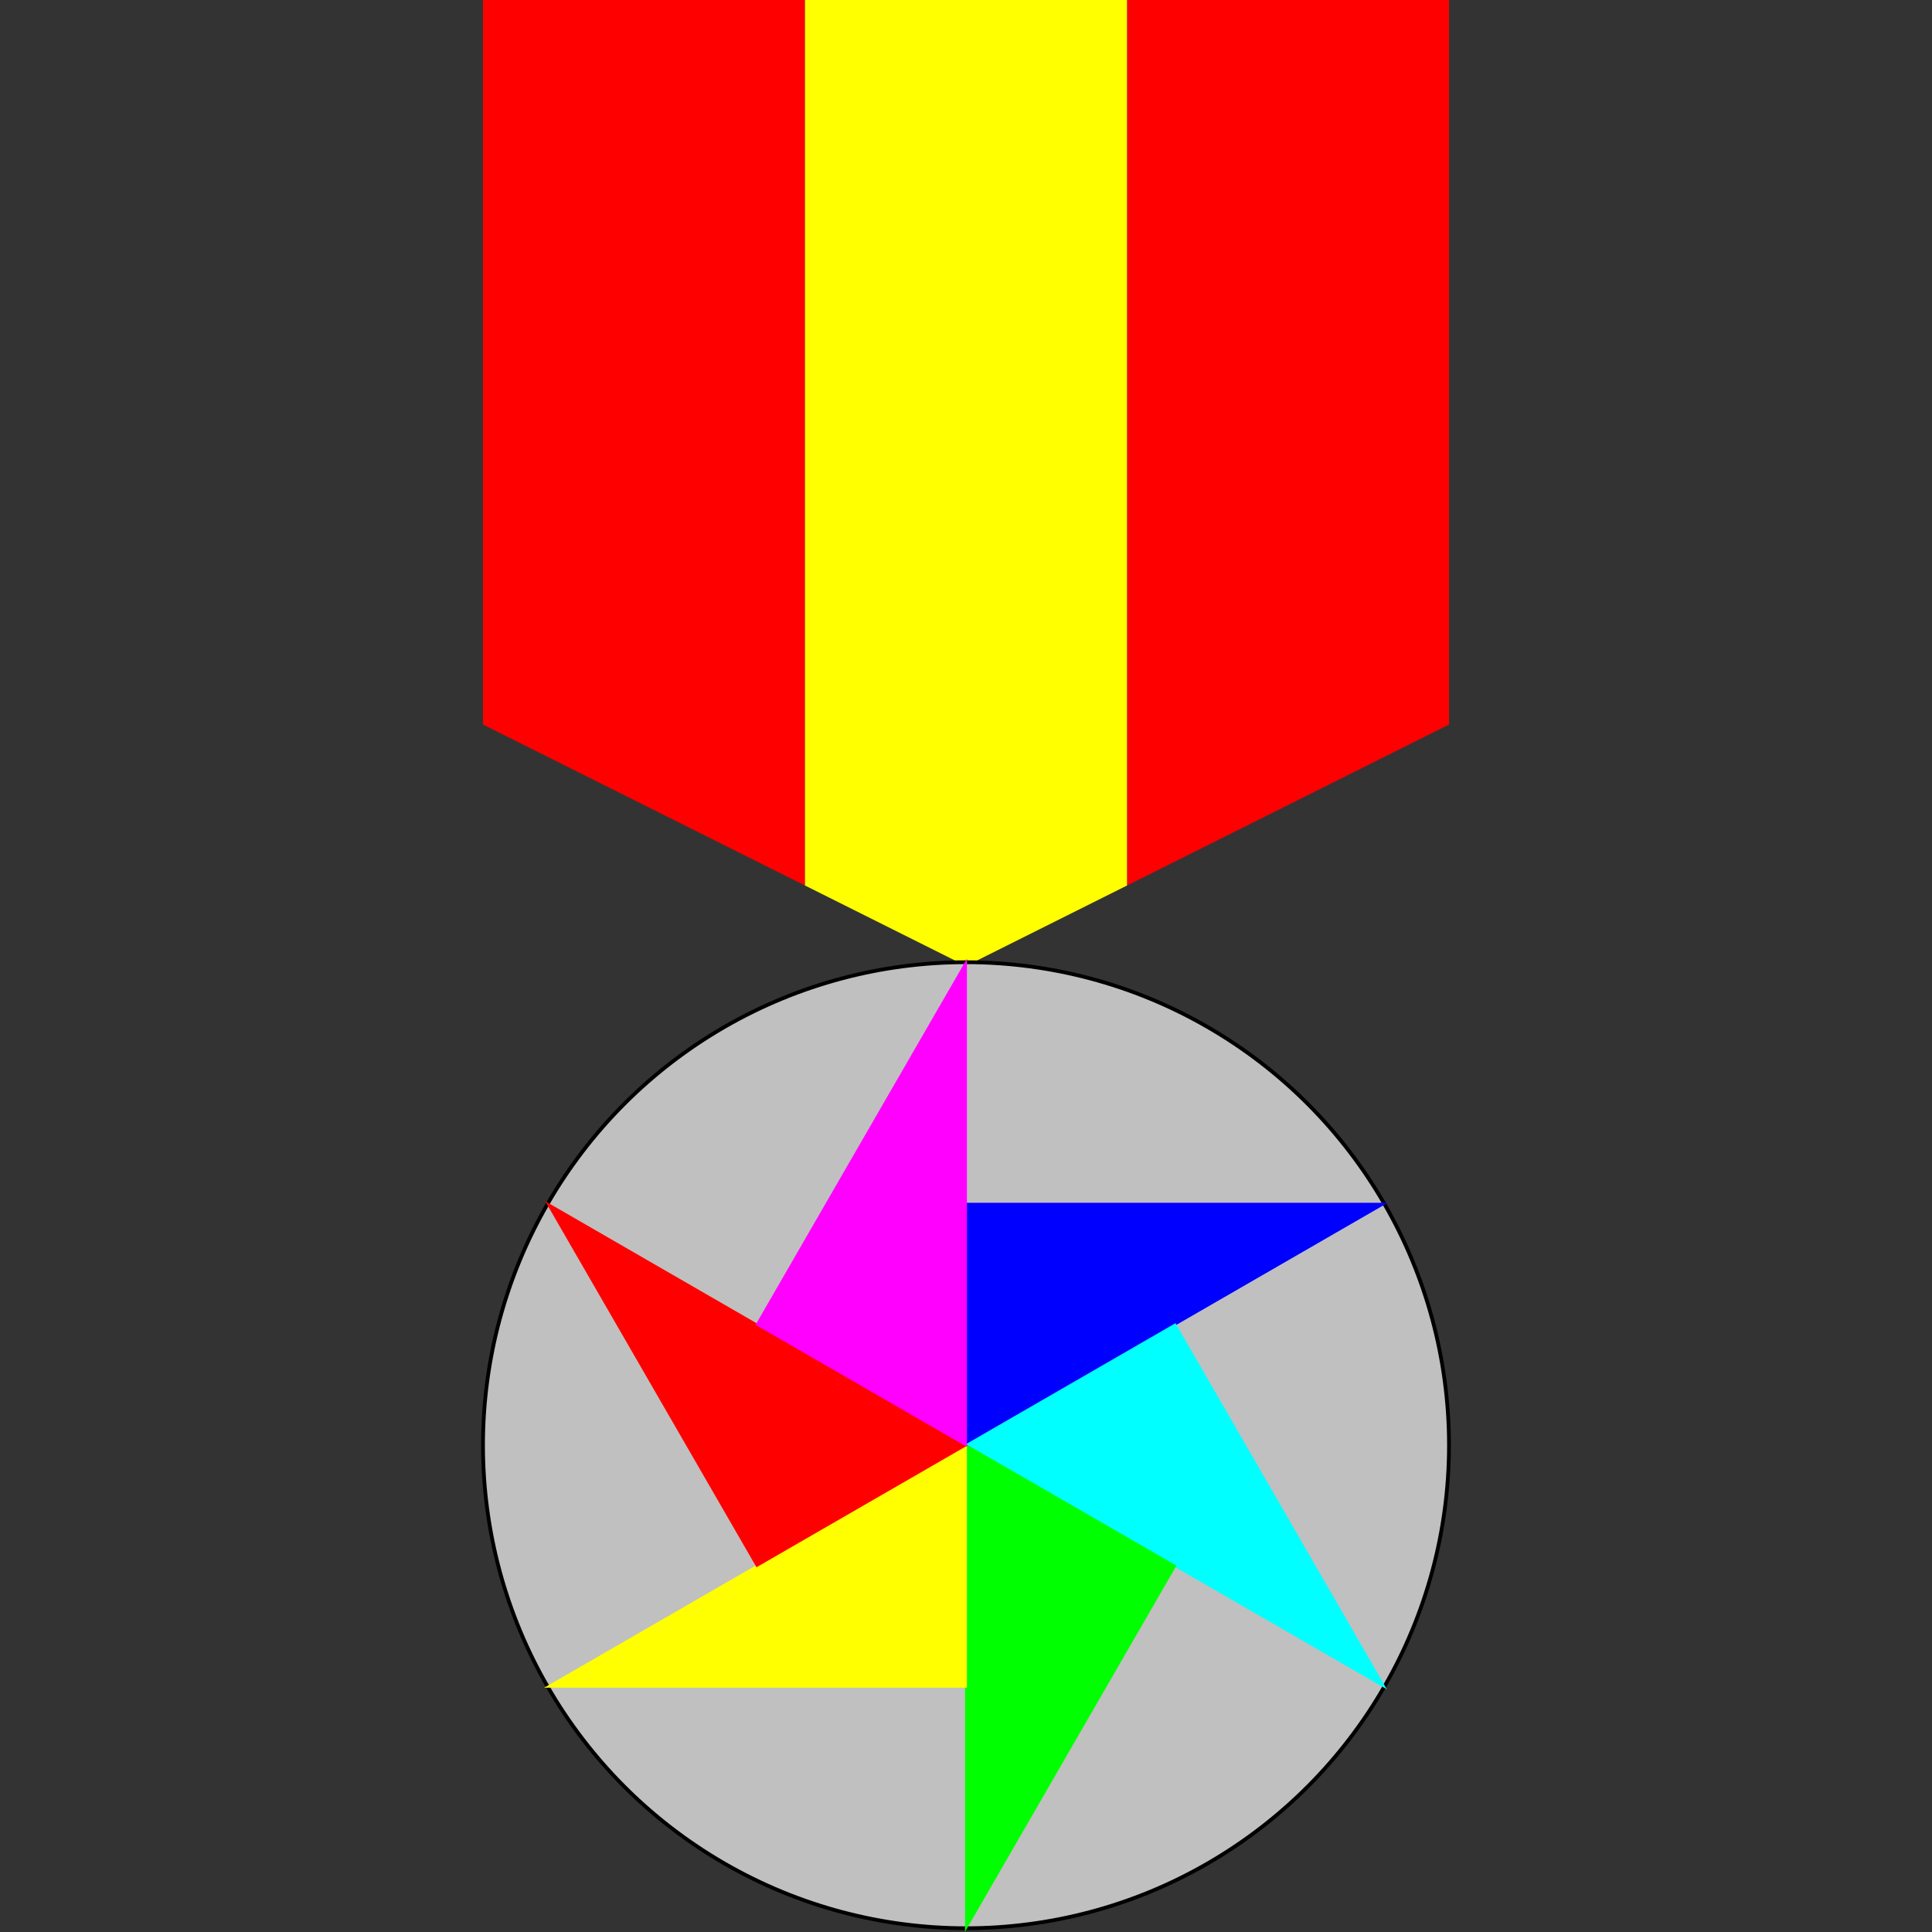
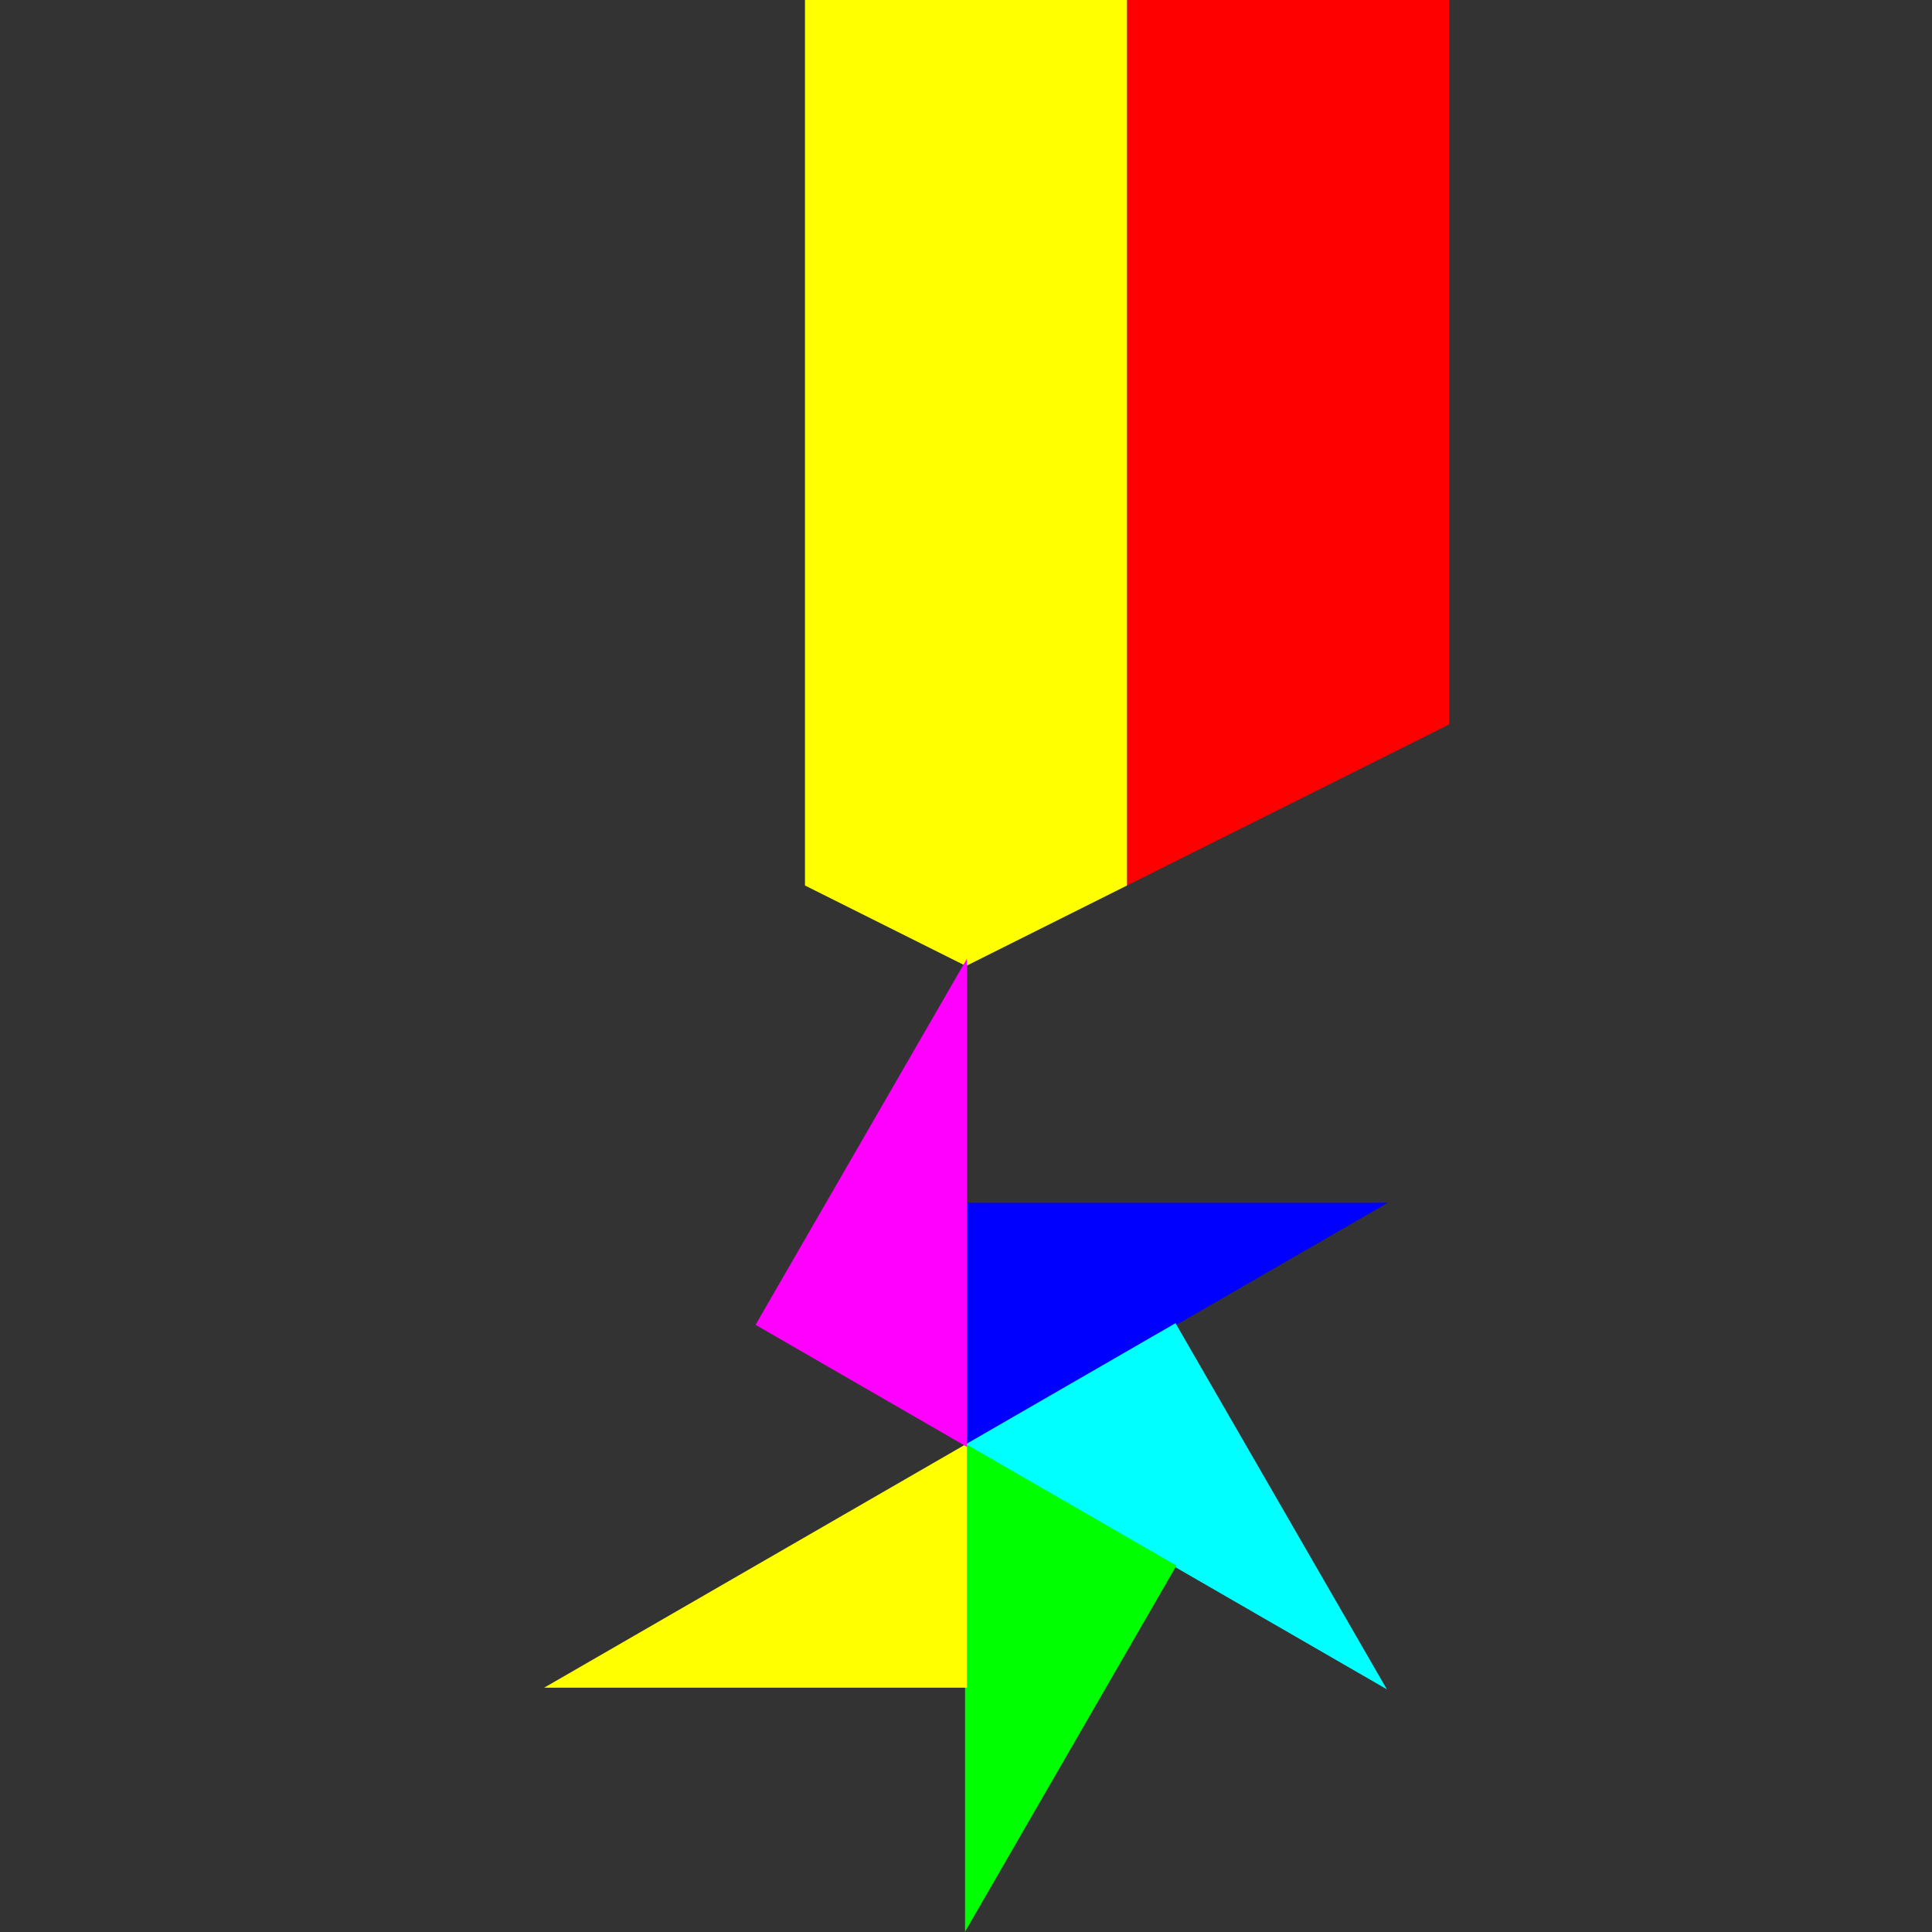
<svg xmlns="http://www.w3.org/2000/svg" xml:space="default" width="512" height="512">
  <rect width="100%" height="100%" fill="#333333" stroke="none" />
-   <polygon points="128.00,0.00 128.00,192.00 213.33,234.67 213.33,0.00 0.00,0.00" fill="red" />
  <polygon points="384.00,0.00 384.00,192.00 298.67,234.67 298.67,0.00 0.00,0.00" fill="red" />
  <polygon points="213.33,0.00 213.33,234.67 256.00,256.00 298.67,234.67 298.67,0.00 0.00,0.00" fill="yellow" />
-   <circle cx="256.00" cy="383.00" r="128.00" fill="silver" stroke="black" />
  <g stroke-width="0.50" transform="translate(128.00,255.00)">
    <polygon points="238.85,64.00 128.00,64.00 128.00,128.00" fill="blue" stroke="blue" />
    <polygon points="238.85,192.00 183.43,96.00 128.00,128.00" fill="cyan" stroke="cyan" />
    <polygon points="128.00,256.00 183.43,160.00 128.00,128.00" fill="lime" stroke="lime" />
    <polygon points="17.15,192.00 128.00,192.00 128.00,128.00" fill="yellow" stroke="yellow" />
-     <polygon points="17.15,64.00 72.57,160.00 128.00,128.00" fill="red" stroke="red" />
    <polygon points="128.00,0.00 72.57,96.00 128.00,128.00" fill="magenta" stroke="magenta" />
  </g>
</svg>